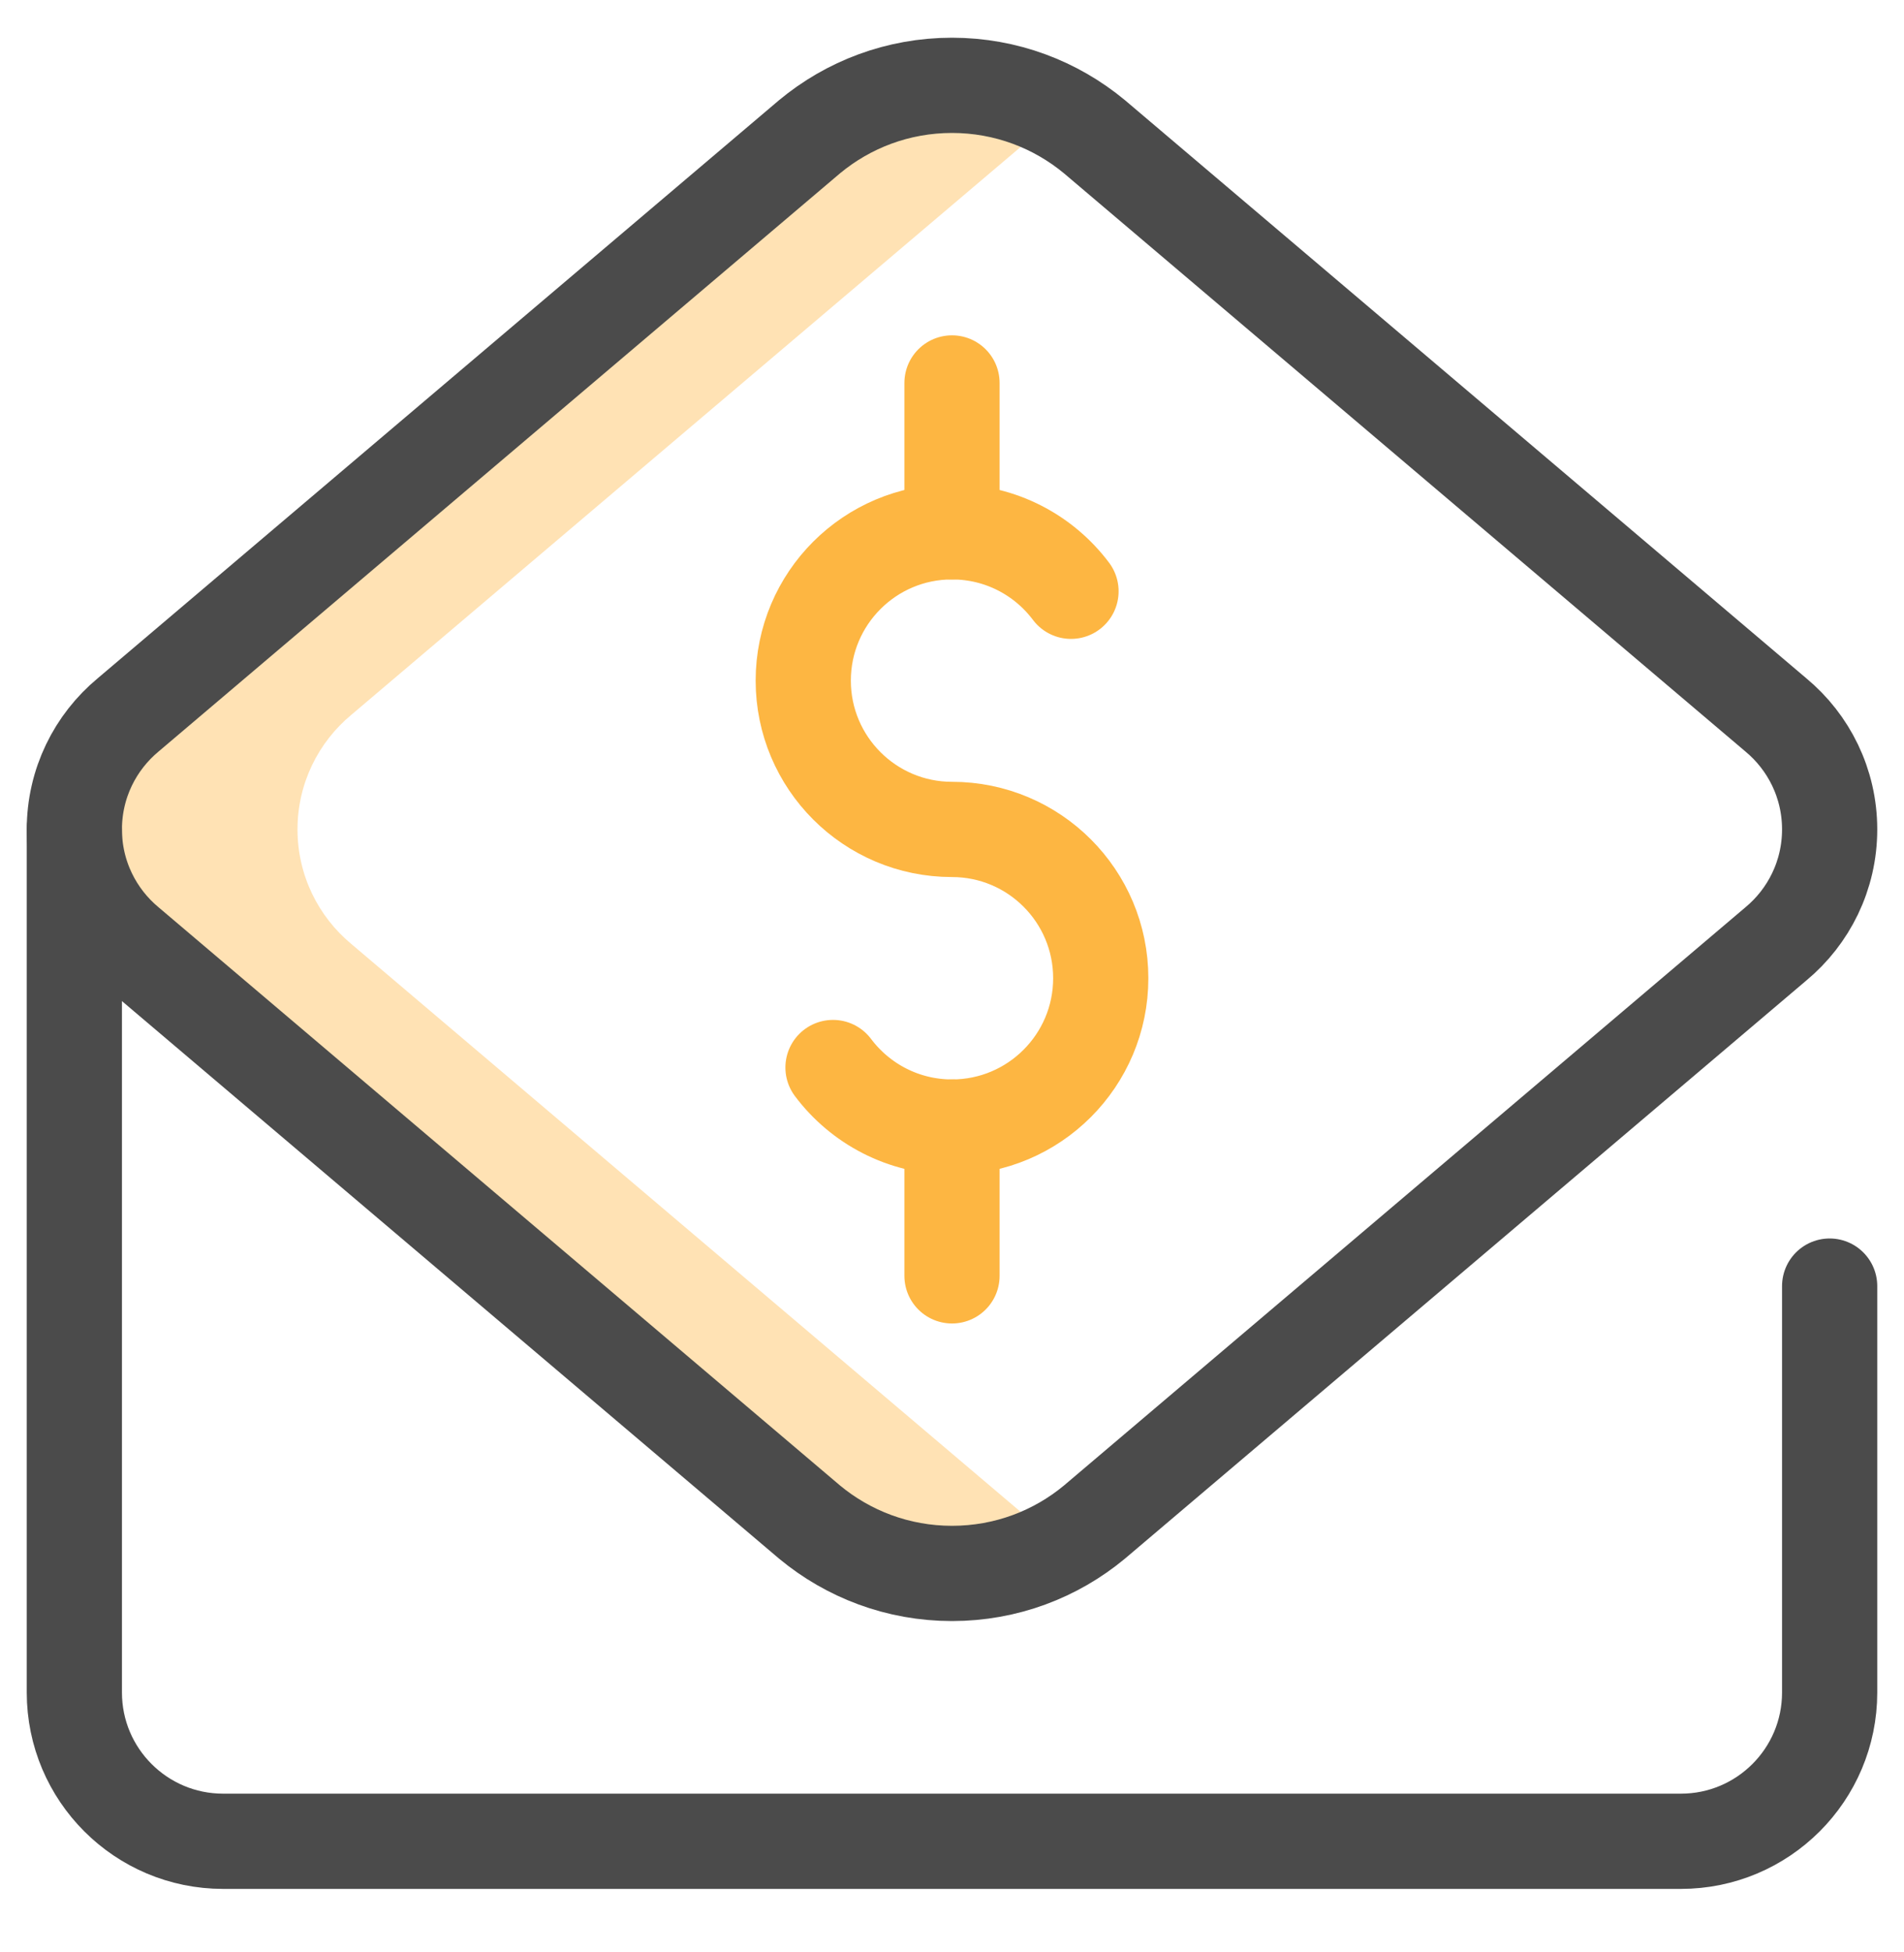
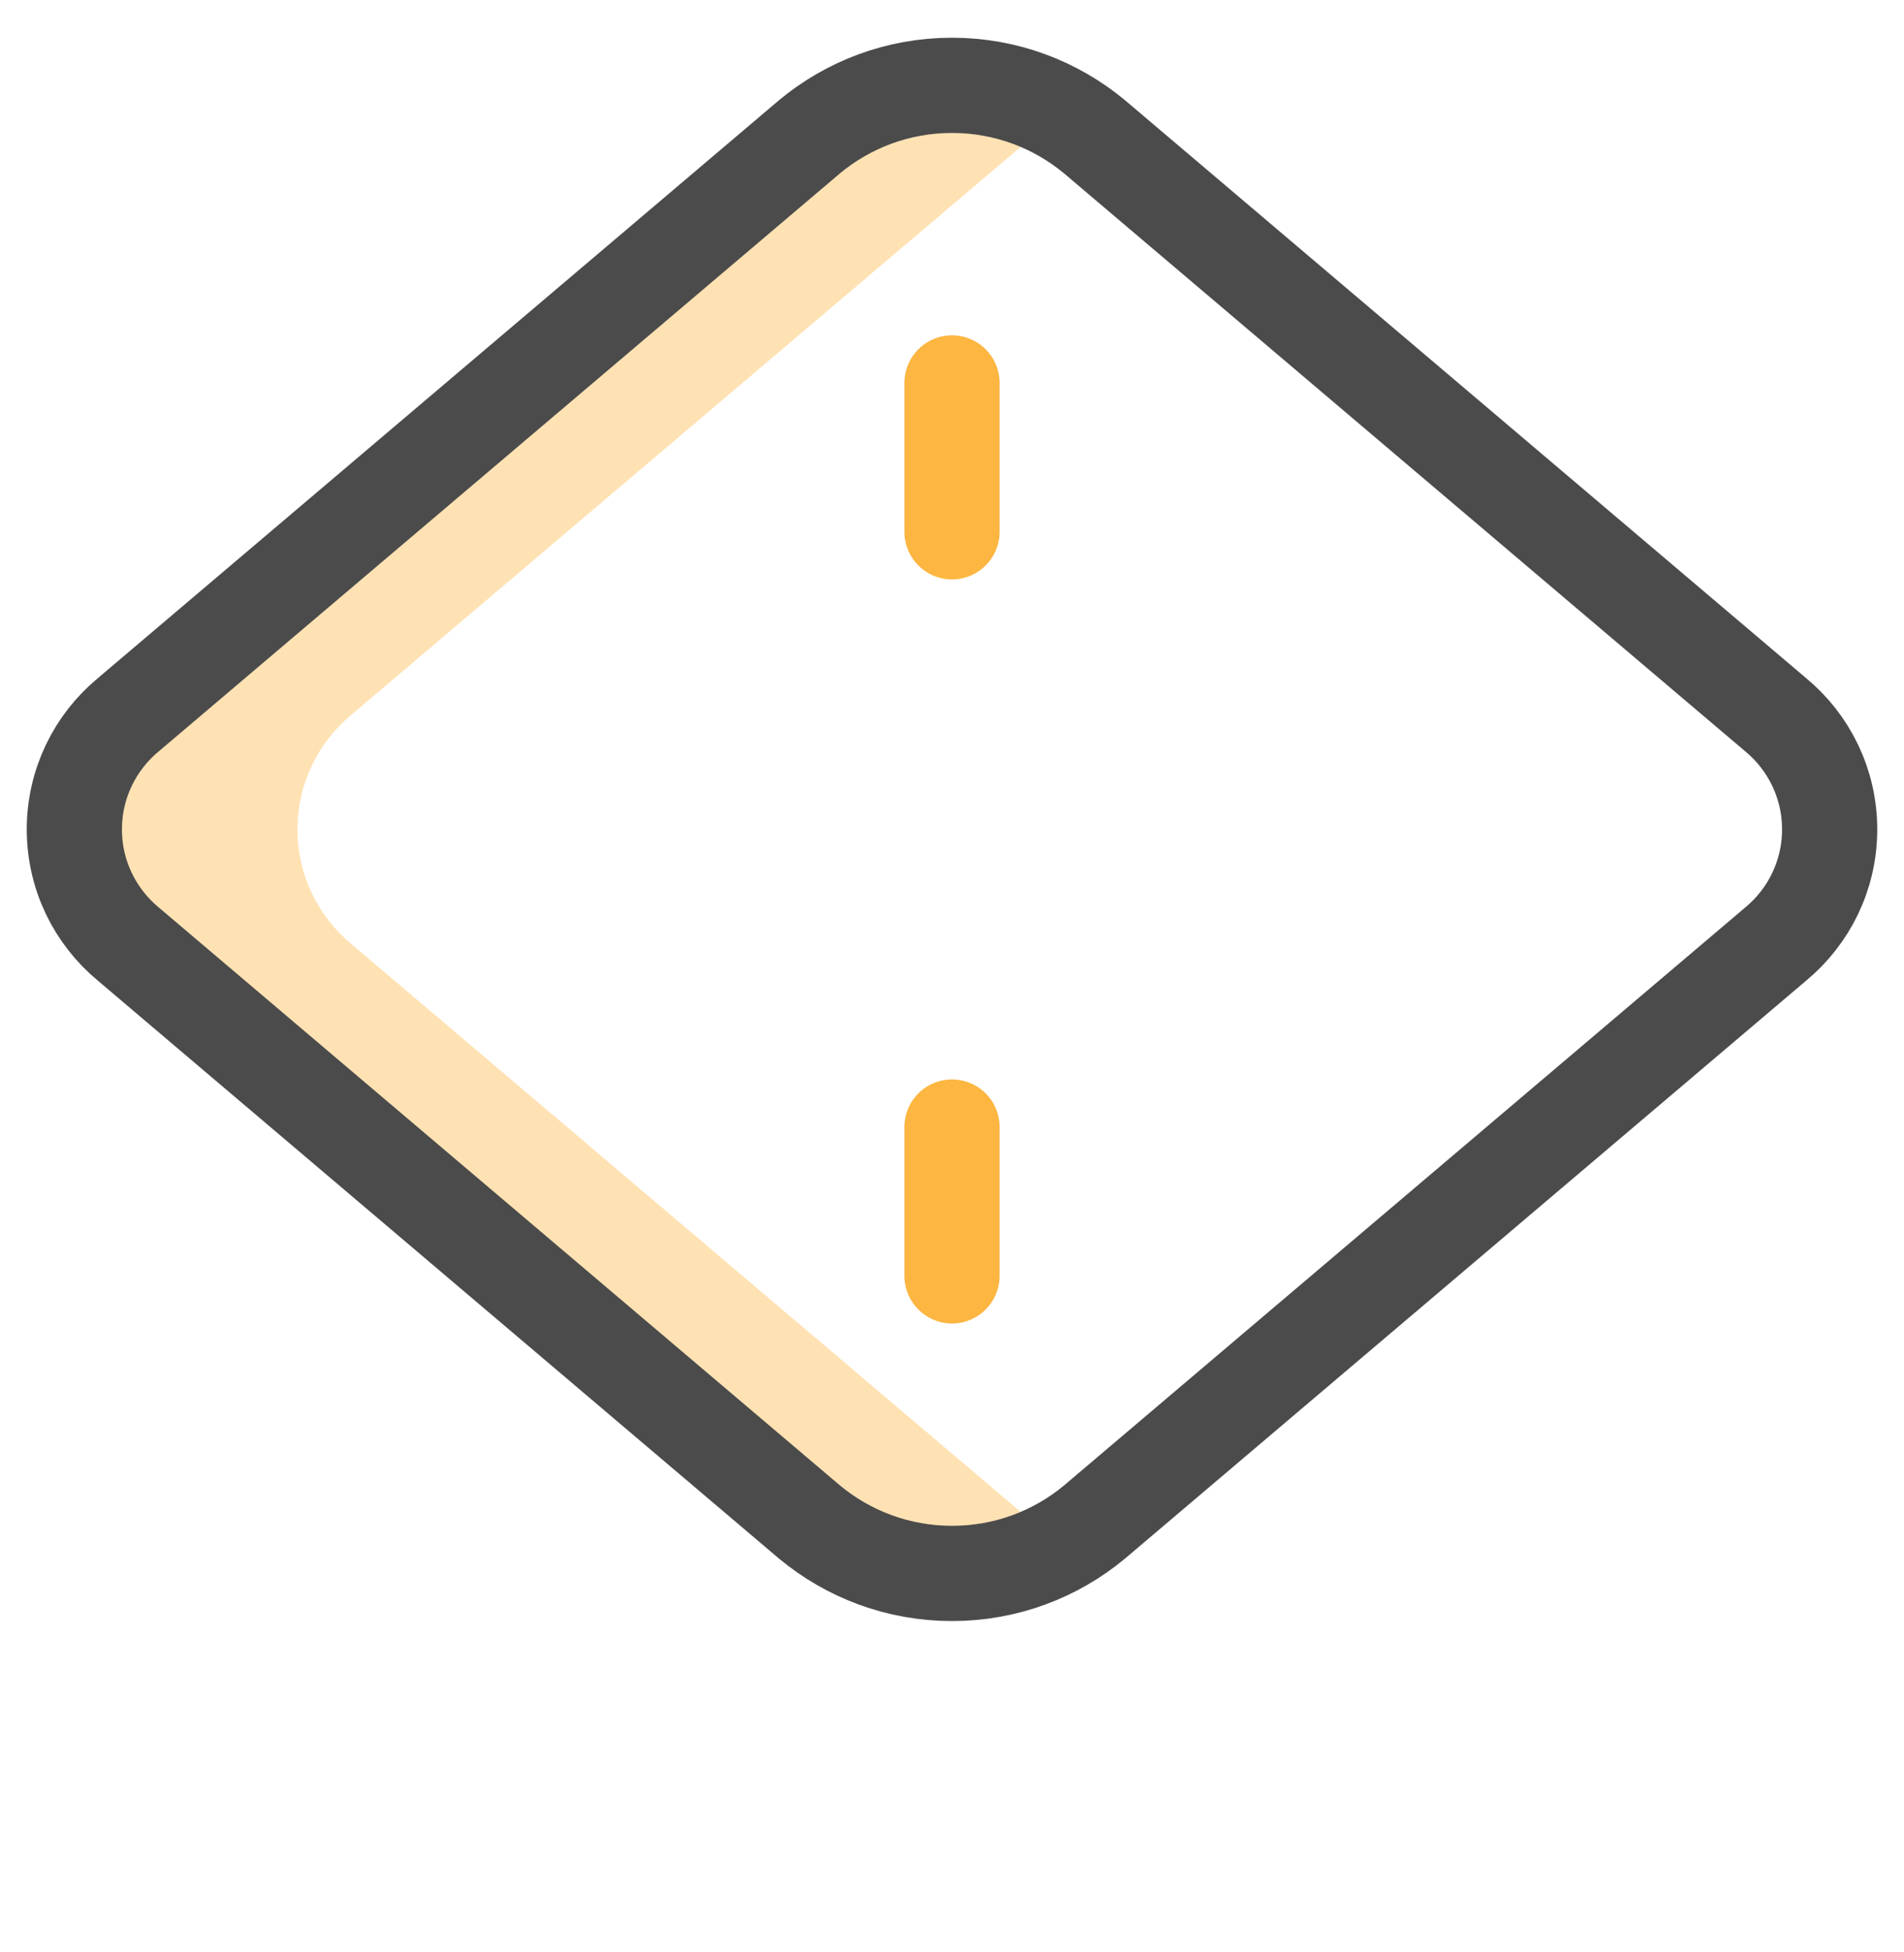
<svg xmlns="http://www.w3.org/2000/svg" width="40" height="41" viewBox="0 0 40 41" fill="none">
  <g clip-path="url(#clip0_5172_27415)">
    <path d="M21.696 31.964L7.38 19.823C6.69 19.25 6.25 18.385 6.25 17.418C6.25 16.45 6.69 15.585 7.38 15.012L21.696 2.871C21.898 2.703 22.115 2.552 22.344 2.42C21.654 2.021 20.854 1.792 20 1.792C18.863 1.792 17.82 2.197 17.008 2.871L2.693 15.012C2.002 15.585 1.562 16.45 1.562 17.418C1.562 18.385 2.002 19.25 2.693 19.823L17.008 31.964C17.82 32.637 18.863 33.042 20 33.042C20.854 33.042 21.654 32.814 22.344 32.415C22.115 32.283 21.898 32.132 21.696 31.964Z" fill="#FFE2B4" />
    <path d="M17.008 31.964L2.693 19.823C2.002 19.25 1.562 18.385 1.562 17.418C1.562 16.45 2.002 15.585 2.693 15.012L17.008 2.871C17.82 2.197 18.863 1.792 20 1.792C21.137 1.792 22.18 2.198 22.992 2.871L37.307 15.012C37.998 15.585 38.438 16.45 38.438 17.418C38.438 18.385 37.998 19.25 37.307 19.823L22.992 31.964C22.18 32.638 21.137 33.042 20 33.042C18.863 33.042 17.82 32.637 17.008 31.964Z" stroke="#4B4B4B" stroke-width="2" stroke-miterlimit="10" stroke-linecap="round" stroke-linejoin="round" />
-     <path d="M17.5 22.418C18.07 23.177 18.978 23.668 20 23.668C21.726 23.668 23.125 22.268 23.125 20.543C23.125 18.817 21.726 17.418 20 17.418C18.274 17.418 16.875 16.018 16.875 14.293C16.875 12.567 18.274 11.168 20 11.168C21.022 11.168 21.93 11.658 22.5 12.417" stroke="#FDB642" stroke-width="2" stroke-miterlimit="10" stroke-linecap="round" stroke-linejoin="round" />
-     <path d="M1.562 17.418V35.542C1.562 37.268 2.962 38.667 4.688 38.667H35.312C37.038 38.667 38.438 37.268 38.438 35.542V27.008" stroke="#4B4B4B" stroke-width="2" stroke-miterlimit="10" stroke-linecap="round" stroke-linejoin="round" />
    <path d="M20 11.168V8.042" stroke="#FDB642" stroke-width="2" stroke-miterlimit="10" stroke-linecap="round" stroke-linejoin="round" />
    <path d="M20 23.668V26.793" stroke="#FDB642" stroke-width="2" stroke-miterlimit="10" stroke-linecap="round" stroke-linejoin="round" />
  </g>
  <defs>
    <clipPath id="clip0_5172_27415">
      <rect width="40" height="40" fill="white" transform="translate(0 0.23)" />
    </clipPath>
  </defs>
</svg>